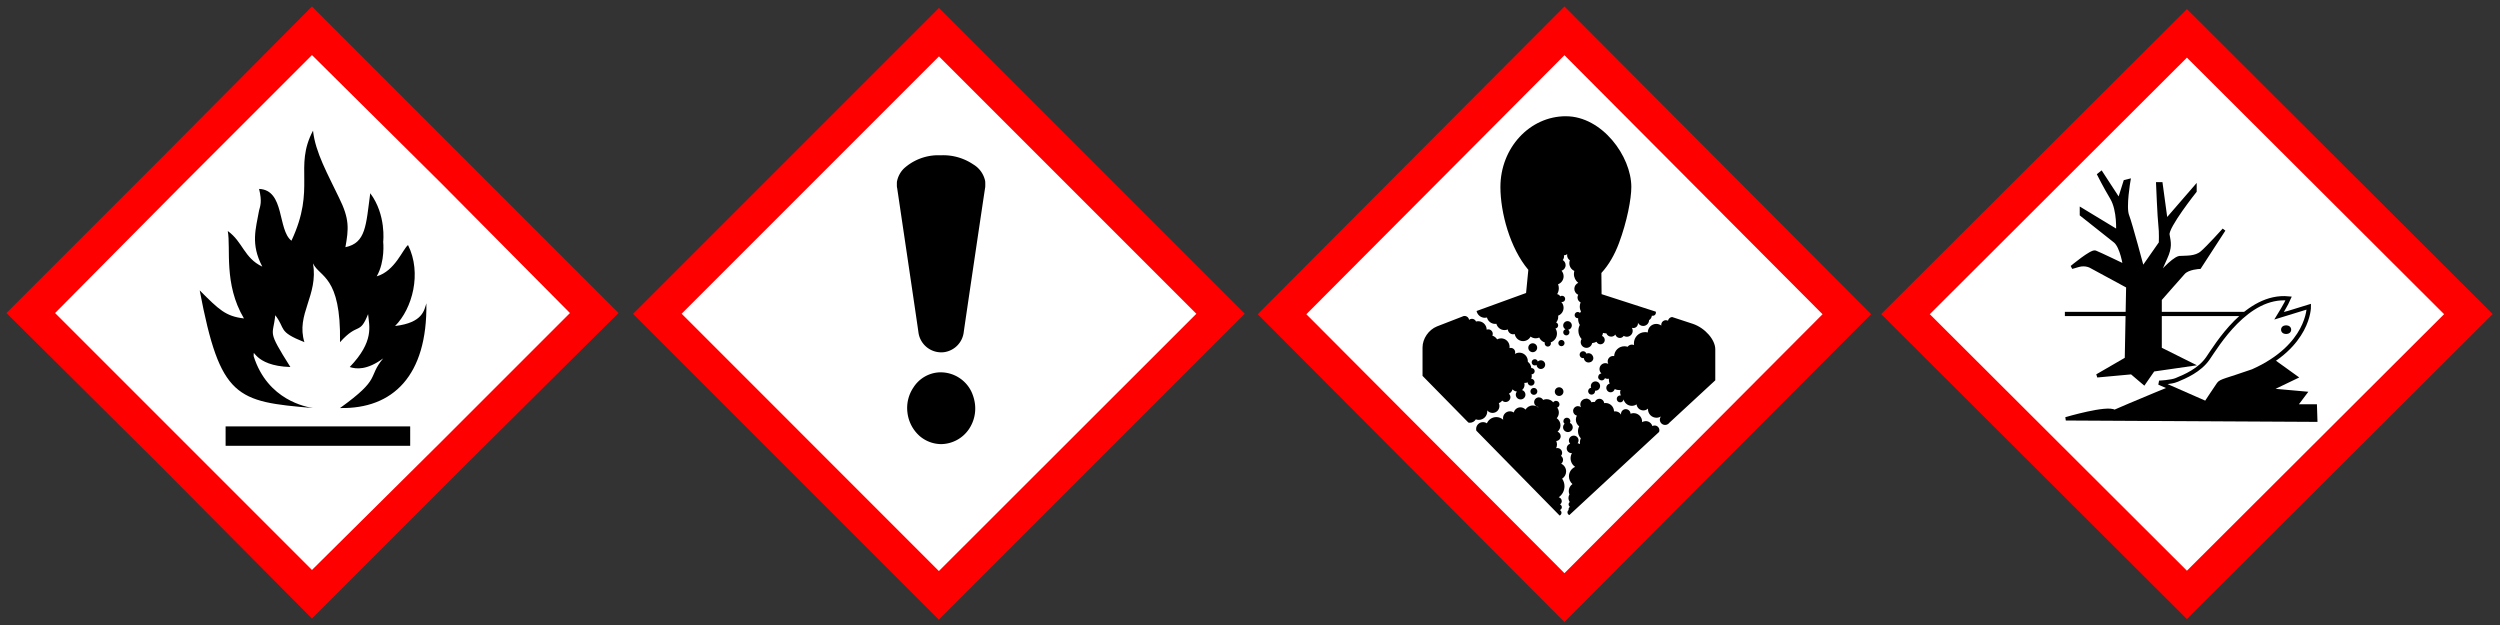
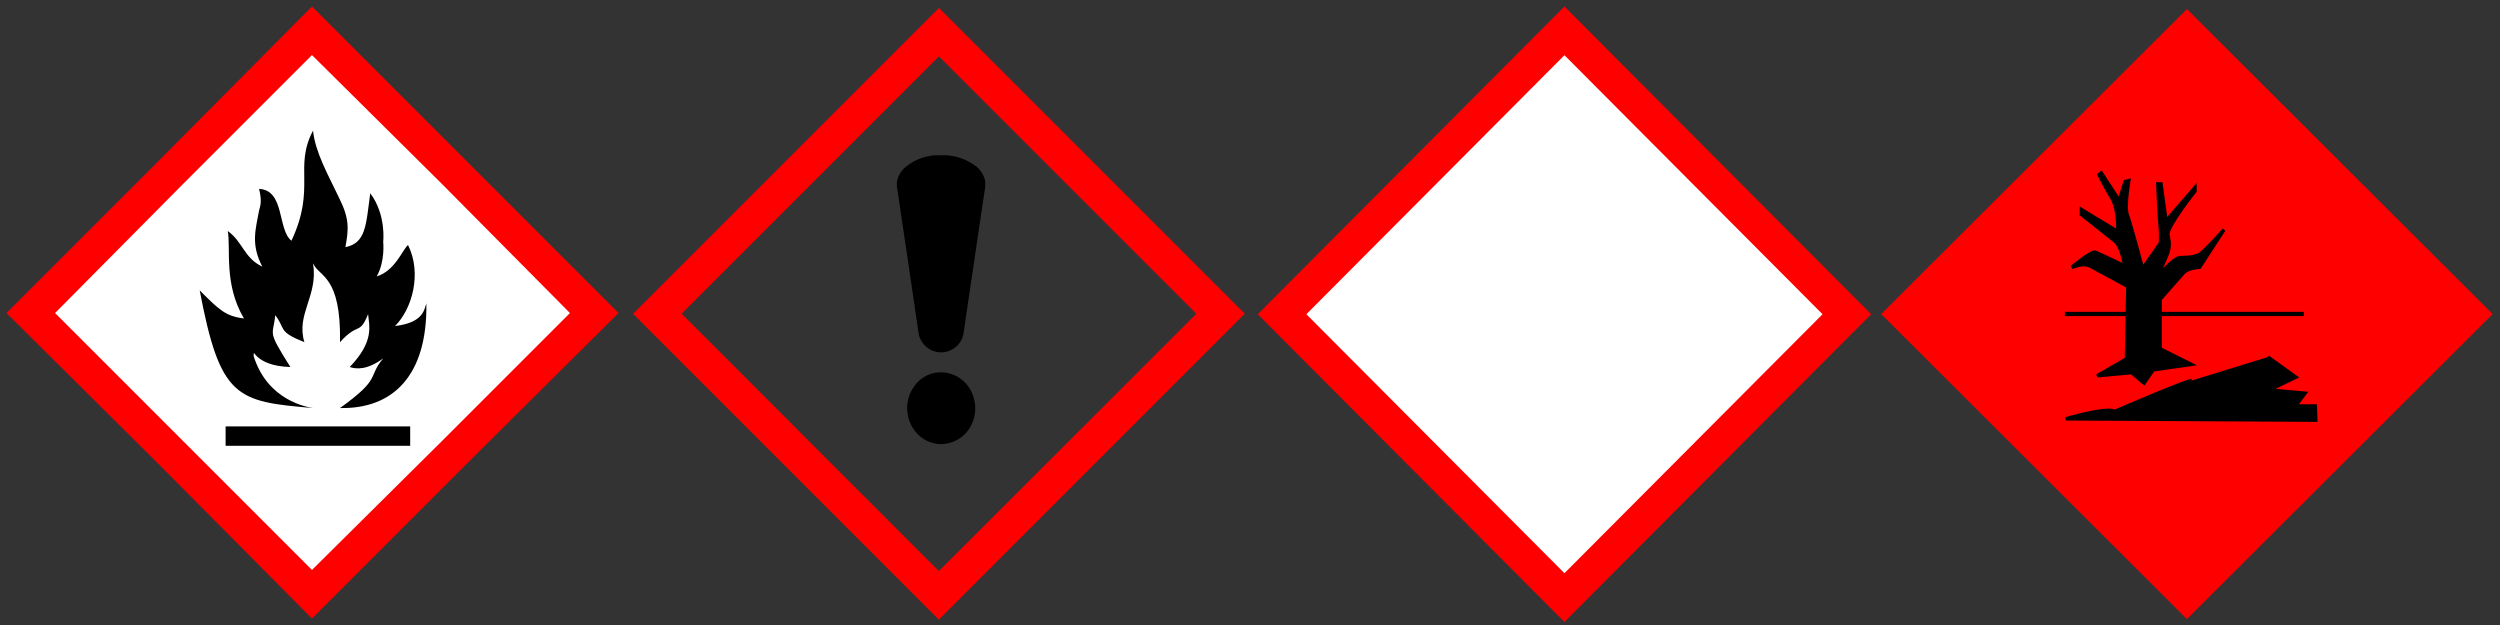
<svg xmlns="http://www.w3.org/2000/svg" xmlns:ns1="http://sodipodi.sourceforge.net/DTD/sodipodi-0.dtd" xmlns:ns2="http://www.inkscape.org/namespaces/inkscape" version="1.0" viewBox="0 0 2316 579" id="svg8" ns1:docname="GHS02+07+08+09.svg" width="2316" height="579" ns2:version="1.1.2 (0a00cf5339, 2022-02-04)">
  <rect x="0" y="0" width="2316" height="579" fill="#333333" stroke="none" />
  <defs id="defs12" />
  <ns1:namedview id="namedview10" pagecolor="#ffffff" bordercolor="#666666" borderopacity="1.0" ns2:pageshadow="2" ns2:pageopacity="0.0" ns2:pagecheckerboard="0" showgrid="false" width="580px" ns2:zoom="1.1986183" ns2:cx="2003.9741" ns2:cy="389.19813" ns2:window-width="2560" ns2:window-height="1384" ns2:window-x="0" ns2:window-y="25" ns2:window-maximized="1" ns2:current-layer="svg8" />
  <path d="M 25,290 289,554 553,290 289,26 Z" fill="#ffffff" id="path2" />
-   <path d="M 148,148 6,290 148,431 289,573 431,431 573,290 431,148 289,6 Z M 409,170 528,290 409,409 289,528 170,409 51,290 170,170 289,51 Z" fill="#ff0000" id="path4" />
+   <path d="M 148,148 6,290 148,431 289,573 431,431 573,290 431,148 289,6 M 409,170 528,290 409,409 289,528 170,409 51,290 170,170 289,51 Z" fill="#ff0000" id="path4" />
  <path d="m 290,121 c -18,34 3,53 -20,102 -13,-10 -6,-47 -30,-48 3,12 1,16 0,20 -3,17 -8,31 3,52 -17,-8 -18,-23 -32,-33 3,16 -4,49 15,81 -17,-2 -23,-8 -41,-26 19,100 34,103 105,109 -6,-1 -42,-7 -55,-48 0,-10 -1,9 34,10 -22,-35 -16,-28 -14,-48 10,13 2,15 27,25 -8,-26 13,-43 8,-73 6,13 26,11 25,73 17,-19 18,-6 26,-26 1,11 6,25 -17,49 6,2 16,3 31,-8 -15,18 -1,18 -40,46 49,1 81,-30 80,-97 -2,6 -3,18 -29,21 16,-16 25,-49 12,-75 -5,4 -12,24 -29,29 8,-14 6,-32 6,-32 0,0 3,-25 -12,-45 -4,30 -4,46 -23,50 3,-17 4,-26 -6,-46 -10,-21 -22,-42 -24,-62 z m -81,274 v 18 h 171 v -18 z" id="path6" />
-   <path d="m 605.763,290.727 264,264 264.1,-264 c -88,-88 -176,-176.2 -264,-264 l -264.1,264" fill="#ffffff" id="path605" style="stroke-width:0.1" />
  <path d="m 586.463,290.727 283.3,283.3 283.4,-283.4 L 869.863,7.327 Z m 521.8,0 -238.5,238.3 -238.3,-238.4 238.4,-238.4 238.4,238.4" fill="#ff0000" id="path607" style="stroke-width:0.1" />
  <path d="m 869.663,143.827 h -2 a 47.5,47.5 0 0 0 -30.1,12.1 22.9,22.9 0 0 0 -6.4,11.3 c -0.3,1.1 -0.3,1.4 -0.3,3.5 0,2.1 0,2.5 0.3,3.7 0.2,1.4 19.5,131.4 19.7,133.6 a 21.3,21.3 0 0 0 23.9,18.2 21.3,21.3 0 0 0 18,-18.2 c 0.3,-2.7 19.5,-132.4 19.8,-133.7 0.2,-1.2 0.2,-1.6 0.2,-3.5 0,-2.3 0,-3.1 -0.5,-4.7 a 23.4,23.4 0 0 0 -10.6,-13.8 49.6,49.6 0 0 0 -29.1,-8.5 h -3 z m 2,201.1 h -1.2 a 30.2,30.2 0 0 0 -24.3,14.1 33.8,33.8 0 0 0 -5.5,23.2 34.3,34.3 0 0 0 11.4,21.8 31,31 0 0 0 19.9,7.4 31.6,31.6 0 0 0 25.8,-14.1 34.1,34.1 0 0 0 5.4,-23.4 39,39 0 0 0 -3.2,-11 31.7,31.7 0 0 0 -28.1,-18" id="path609" style="stroke-width:0.1" />
  <path fill="#ff0000" d="M 1449.301,576.21 1733.439,291.11 1449.301,6.01 1165.163,291.11 Z" id="path519" style="stroke-width:0.633" />
  <path fill="#ffffff" d="M 1449.301,531.017 1210.204,291.11 1449.301,51.139 1688.399,291.11 Z" id="path521" style="stroke-width:0.633" />
-   <path d="m 1450.628,107.678 c -33.48,0 -60.643,29.347 -60.643,65.539 0,23.515 8.768,56.538 25.862,76.758 l -2.091,21.462 -45.861,16.67 c 0.733,3.594 3.904,6.294 7.694,6.294 0.67,0 1.32,-0.095 1.939,-0.254 0.872,3.397 3.936,5.901 7.58,5.901 0.385,0 0.764,-0.032 1.137,-0.089 0.897,3.359 3.942,5.838 7.58,5.838 1.068,0 2.085,-0.216 3.013,-0.602 0.246,2.523 2.375,4.5 4.959,4.5 0.505,0 0.998,-0.076 1.459,-0.222 0.632,3.708 3.853,6.535 7.732,6.535 3.019,0 5.641,-1.711 6.949,-4.215 1.32,1.008 2.963,1.61 4.744,1.61 1.156,0 2.255,-0.26 3.241,-0.71 1.023,2.18 2.925,3.86 5.237,4.583 -0.088,0.285 -0.158,0.589 -0.158,0.906 0,1.604 1.295,2.897 2.887,2.897 1.592,0 2.887,-1.293 2.887,-2.897 0,-0.355 -0.069,-0.691 -0.19,-1.008 3.367,-1.185 5.786,-4.392 5.786,-8.177 0,-1.73 -0.512,-3.34 -1.383,-4.69 1.415,-0.19 2.502,-1.388 2.502,-2.859 0,-1.249 -0.79,-2.307 -1.895,-2.706 1.2,-1.388 1.939,-3.169 1.939,-5.178 0,-0.374 -0.038,-0.748 -0.088,-1.109 2.963,-1.128 5.054,-3.999 5.054,-7.365 0,-2.104 -0.834,-4.006 -2.173,-5.419 0.246,0.07 0.499,0.12 0.764,0.12 1.592,0 2.881,-1.299 2.881,-2.897 0,-1.604 -1.289,-2.897 -2.881,-2.897 -0.632,0 -1.213,0.209 -1.693,0.558 -0.575,-1.078 -1.617,-1.857 -2.855,-2.06 0.973,-1.597 1.541,-3.461 1.541,-5.47 0,-1.299 -0.246,-2.535 -0.676,-3.689 2.975,-1.116 5.117,-3.993 5.117,-7.365 0,-1.971 -0.72,-3.765 -1.895,-5.147 2.179,-0.723 3.752,-2.783 3.752,-5.216 0,-1.997 -1.068,-3.74 -2.653,-4.703 0.745,-0.938 1.188,-2.117 1.188,-3.41 0,-0.33 -0.032,-0.653 -0.088,-0.963 1.137,-0.057 2.186,-0.444 3.045,-1.09 -0.069,0.342 -0.101,0.685 -0.101,1.039 0,1.952 1.011,3.664 2.527,4.64 -0.303,0.837 -0.474,1.737 -0.474,2.675 0,3.214 1.895,5.964 4.649,7.194 -0.253,0.9 -0.398,1.851 -0.398,2.827 0,3.334 1.567,6.3 3.999,8.202 -2.129,0.932 -3.62,3.061 -3.62,5.54 0,2.478 1.484,4.602 3.607,5.54 -0.423,0.735 -0.67,1.591 -0.67,2.504 0,2.003 1.169,3.721 2.862,4.519 -0.486,1.211 -0.758,2.529 -0.758,3.911 0,1.661 0.398,3.233 1.093,4.627 -0.335,0.38 -0.632,0.773 -0.916,1.198 -0.524,-0.532 -1.251,-0.862 -2.053,-0.862 -1.592,0 -2.887,1.293 -2.887,2.897 0,1.597 1.295,2.89 2.887,2.89 0.139,0 0.265,-0.019 0.398,-0.038 -0.019,0.266 -0.038,0.532 -0.038,0.805 0,2.009 0.575,3.873 1.554,5.464 -0.84,1.597 -1.32,3.416 -1.32,5.35 0,2.966 1.125,5.654 2.95,7.695 -0.505,0.824 -0.802,1.787 -0.802,2.827 0,2.96 2.388,5.362 5.344,5.362 2.628,0 4.807,-1.901 5.256,-4.412 1.447,-0.158 2.805,-0.583 4.037,-1.223 0.632,1.375 2.022,2.339 3.632,2.339 2.217,0 4.011,-1.8 4.011,-4.025 0,-1.68 -1.036,-3.118 -2.495,-3.721 0.404,-0.875 0.695,-1.819 0.872,-2.795 0.865,0.235 1.769,0.368 2.71,0.368 0.114,0 0.234,-0.013 0.354,-0.013 0.701,1.813 2.457,3.093 4.517,3.093 1.579,0 2.982,-0.761 3.866,-1.94 0.499,1.825 2.16,3.169 4.144,3.169 1.497,0 2.817,-0.773 3.588,-1.946 0.834,0.513 1.807,0.818 2.862,0.818 3.026,0 5.477,-2.466 5.477,-5.502 0,-1.014 -0.278,-1.959 -0.758,-2.776 0.417,0.139 0.865,0.209 1.32,0.209 2.375,0 4.302,-1.927 4.302,-4.31 0,-0.203 -0.019,-0.399 -0.05,-0.596 0.916,1.768 2.748,2.973 4.87,2.973 2.988,0 5.414,-2.396 5.47,-5.381 1.428,-0.887 2.426,-2.415 2.584,-4.183 0.278,0.095 0.569,0.152 0.878,0.152 1.592,0 2.887,-1.293 2.887,-2.897 0,-0.33 -0.057,-0.653 -0.164,-0.951 l -4.384,-1.413 -45.798,-14.794 -0.183,-19.617 c 6.949,-7.505 12.375,-17.177 16.304,-27.692 7.441,-19.902 11.434,-40.946 11.434,-51.962 0,-28.523 -27.163,-65.539 -60.643,-65.539 z m -93.87,185.017 c -0.79,0 -1.529,0.228 -2.154,0.615 -10.897,4.19 -19.943,7.669 -23.373,9.064 -7.688,3.08 -13.392,11.327 -13.392,19.497 v 26.33 l 42.513,43.291 c 0.43,0.095 0.884,0.139 1.346,0.139 2.356,0 4.415,-1.287 5.515,-3.169 0.853,0.323 1.782,0.507 2.748,0.507 4.34,0 7.858,-3.53 7.858,-7.885 0,-0.311 -0.025,-0.621 -0.056,-0.919 1.162,1.445 2.944,2.371 4.946,2.371 3.512,0 6.38,-2.859 6.38,-6.402 0,-0.957 -0.215,-1.857 -0.588,-2.668 1.264,-0.45 2.363,-1.293 3.121,-2.383 0.808,0.83 1.933,1.344 3.158,1.344 2.457,0 4.485,-2.003 4.485,-4.437 0,-1.287 -0.543,-2.44 -1.409,-3.258 1.63,-0.792 2.868,-2.263 3.354,-4.05 1.023,1.128 2.445,1.889 4.037,2.054 -0.632,0.78 -1.03,1.775 -1.03,2.865 0,2.466 1.996,4.437 4.485,4.437 2.489,0 4.485,-2.003 4.485,-4.437 0,-2.022 -1.339,-3.727 -3.159,-4.278 1.415,-1.173 2.318,-2.947 2.318,-4.931 0,-0.589 -0.082,-1.147 -0.234,-1.686 0.196,0.013 0.392,0.025 0.588,0.025 0.897,0 1.75,-0.184 2.52,-0.52 0.069,1.718 1.466,3.093 3.196,3.093 1.769,0 3.209,-1.445 3.209,-3.22 0,-1.737 -1.371,-3.138 -3.089,-3.207 0.335,-0.773 0.524,-1.629 0.524,-2.529 0,-0.551 -0.082,-1.078 -0.215,-1.585 1.598,0 2.893,-1.293 2.893,-2.897 0,-1.597 -1.295,-2.89 -2.893,-2.89 -0.082,0 -0.158,0.013 -0.24,0.019 -0.164,-2.409 -1.402,-4.519 -3.241,-5.85 5e-4,-0.184 0.025,-0.368 0.025,-0.558 0,-4.354 -3.519,-7.879 -7.858,-7.879 -1.51,0 -2.918,0.431 -4.112,1.179 0.171,-0.456 0.265,-0.951 0.265,-1.464 0,-2.282 -1.838,-4.133 -4.112,-4.133 -0.411,0 -0.796,0.063 -1.169,0.171 0.057,-0.368 0.088,-0.748 0.088,-1.128 0,-4.354 -3.512,-7.885 -7.852,-7.885 -1.346,0 -2.609,0.336 -3.714,0.932 -0.992,-1.623 -2.527,-2.852 -4.403,-3.416 0.234,-0.52 0.373,-1.103 0.373,-1.711 0,-2.282 -1.845,-4.133 -4.119,-4.133 -0.537,0 -1.042,0.108 -1.51,0.292 -0.032,-4.329 -3.531,-7.828 -7.852,-7.828 -0.701,0 -1.371,0.101 -2.015,0.273 -0.625,-1.477 -2.085,-2.516 -3.79,-2.516 -1.004,0 -1.92,0.361 -2.634,0.963 -0.278,-2.016 -1.99,-3.568 -4.074,-3.568 m 192.226,0.925 c -1.933,0.152 -3.506,1.578 -3.879,3.448 -0.588,-0.304 -1.251,-0.475 -1.958,-0.475 -2.375,0 -4.295,1.927 -4.295,4.31 0,0.235 0.019,0.463 0.057,0.685 -1.308,-0.976 -2.925,-1.559 -4.681,-1.559 -4.34,0 -7.858,3.524 -7.858,7.879 v 0.038 c -0.796,-0.19 -1.623,-0.311 -2.482,-0.311 -5.749,0 -10.366,4.659 -10.366,10.408 0,0.539 0.051,1.065 0.133,1.585 -0.613,-0.273 -1.289,-0.425 -1.996,-0.425 -1.636,0 -3.083,0.799 -3.992,2.016 -0.941,-0.311 -1.939,-0.482 -2.982,-0.482 -5.111,0 -9.267,4.05 -9.476,9.127 -0.329,-0.07 -0.663,-0.101 -1.011,-0.101 -2.748,0 -4.978,2.237 -4.978,4.995 0,0.843 0.208,1.629 0.569,2.326 -0.79,-0.45 -1.706,-0.71 -2.678,-0.71 -3.026,0 -5.483,2.466 -5.483,5.502 0,1.585 0.676,3.011 1.744,4.012 v 0.051 c -1.263,0.127 -2.325,0.982 -2.729,2.149 -0.164,0.361 -0.253,0.761 -0.253,1.179 0,1.014 0.524,1.902 1.314,2.428 0.55,0.425 1.226,0.685 1.971,0.685 1.377,0 2.527,-0.868 3.007,-2.085 0.745,0.406 1.598,0.634 2.508,0.634 0.411,0 0.809,-0.051 1.194,-0.139 -0.032,0.33 -0.051,0.666 -0.051,1.008 0,1.255 0.246,2.453 0.689,3.556 -1.769,0.418 -3.089,2.003 -3.089,3.904 0,0.589 0.126,1.141 0.354,1.642 0.569,1.451 1.971,2.485 3.62,2.485 1.371,0 2.565,-0.71 3.26,-1.775 0.259,-0.368 0.467,-0.767 0.6,-1.204 1.232,0.589 2.609,0.925 4.068,0.925 0.455,0 0.891,-0.044 1.327,-0.101 -0.259,0.691 -0.404,1.439 -0.404,2.225 0,1.033 0.253,2.003 0.689,2.865 -0.202,-0.038 -0.411,-0.063 -0.625,-0.063 -1.769,0 -3.209,1.439 -3.209,3.22 0,1.775 1.44,3.22 3.209,3.22 1.598,0 2.912,-1.179 3.152,-2.713 0.865,3.41 3.942,5.933 7.58,5.933 1.649,0 3.159,-0.507 4.422,-1.375 0.379,3.163 3.064,5.616 6.317,5.616 1.655,0 3.159,-0.634 4.295,-1.686 -0.013,0.19 -0.032,0.387 -0.032,0.583 0,4.348 3.518,7.879 7.858,7.879 1.484,0 2.868,-0.418 4.056,-1.141 -0.594,0.811 -0.948,1.813 -0.948,2.897 0,2.719 2.192,4.919 4.896,4.919 1.636,0 3.083,-0.811 3.973,-2.041 l 42.513,-39.292 v -28.776 c 0,-8.728 -9.362,-19.636 -20.682,-23.515 -2.527,-0.868 -19.305,-6.338 -19.305,-6.338 m -96.903,3.803 c -2.217,0 -4.011,1.8 -4.011,4.025 0,1.534 0.865,2.852 2.129,3.53 -1.207,0.349 -2.091,1.451 -2.091,2.77 0,1.604 1.295,2.897 2.887,2.897 1.592,0 2.887,-1.293 2.887,-2.897 0,-0.963 -0.474,-1.813 -1.2,-2.339 1.927,-0.292 3.405,-1.946 3.405,-3.961 0,-2.225 -1.794,-4.025 -4.005,-4.025 m -14.339,3.733 -0.019,0.171 -0.202,-0.108 c 0.075,-0.019 0.152,-0.044 0.221,-0.063 m 8.705,13.697 c -1.598,0 -2.887,1.299 -2.887,2.897 0,1.597 1.289,2.897 2.887,2.897 1.592,0 2.887,-1.299 2.887,-2.897 0,-1.597 -1.295,-2.897 -2.887,-2.897 m -26.594,3.08 c -2.274,0 -4.119,1.851 -4.119,4.133 0,2.282 1.845,4.126 4.119,4.126 2.274,0 4.119,-1.844 4.119,-4.126 0,-2.282 -1.845,-4.133 -4.119,-4.133 m 46.657,7.34 c -1.775,0 -3.222,1.451 -3.222,3.233 0,1.787 1.447,3.239 3.222,3.239 0.259,0 0.512,-0.038 0.745,-0.101 0.12,2.282 1.99,4.095 4.289,4.095 0.316,0 0.619,-0.038 0.916,-0.101 1.996,-0.228 3.55,-1.902 3.55,-3.974 0,-0.735 -0.208,-1.413 -0.55,-2.009 -0.676,-1.496 -2.173,-2.535 -3.917,-2.535 -0.708,0 -1.371,0.171 -1.958,0.475 -0.398,-1.331 -1.617,-2.313 -3.076,-2.313 m -44.756,7.397 c -1.598,0 -2.887,1.299 -2.887,2.897 0,1.604 1.289,2.897 2.887,2.897 0.606,0 1.175,-0.19 1.642,-0.52 0.107,2.13 1.838,3.803 3.986,3.803 2.217,0 4.011,-1.8 4.011,-4.025 0,-2.218 -1.794,-4.019 -4.011,-4.019 -1.105,0 -2.104,0.45 -2.83,1.173 -0.303,-1.268 -1.44,-2.225 -2.798,-2.225 m 56.221,20.606 c -2.375,0 -4.295,1.927 -4.295,4.31 0,0.545 0.101,1.065 0.284,1.547 -1.554,0.216 -2.76,1.547 -2.76,3.169 0,0.456 0.101,0.887 0.272,1.268 0.449,1.135 1.548,1.946 2.843,1.946 h 0.082 c 1.781,0 3.222,-1.445 3.222,-3.22 0,-0.146 -0.025,-0.285 -0.045,-0.425 0.133,0.013 0.265,0.019 0.398,0.019 2.375,0 4.295,-1.927 4.295,-4.31 0,-2.383 -1.92,-4.31 -4.295,-4.31 m -33.669,5.438 c -2.217,0 -4.011,1.806 -4.011,4.025 0,2.225 1.794,4.025 4.011,4.025 2.211,0 4.005,-1.8 4.005,-4.025 0,-2.218 -1.794,-4.025 -4.005,-4.025 m -23.373,0.589 c -1.769,0 -3.209,1.439 -3.209,3.22 0,1.775 1.44,3.214 3.209,3.214 1.769,0 3.203,-1.439 3.203,-3.214 0,-1.781 -1.434,-3.22 -3.203,-3.22 m 4.7,8.734 c -2.457,0 -4.485,2.003 -4.485,4.437 0,2.244 1.649,4.095 3.79,4.418 -0.013,0.165 -0.032,0.33 -0.032,0.501 -1.364,-1.128 -3.108,-1.813 -5.016,-1.813 -2.855,0 -5.351,1.54 -6.728,3.803 -1.162,-1.287 -2.836,-2.098 -4.706,-2.098 -2.969,0 -5.458,2.041 -6.159,4.804 -1.023,-0.704 -2.255,-1.109 -3.588,-1.109 -3.512,0 -6.38,2.852 -6.38,6.402 0,0.494 0.057,0.97 0.164,1.432 -1.687,-1.54 -3.923,-2.491 -6.38,-2.491 -3.923,0 -7.284,2.383 -8.736,5.781 -1.023,-0.697 -2.255,-1.109 -3.588,-1.109 -3.512,0 -6.38,2.852 -6.38,6.402 0,0.513 0.063,1.014 0.177,1.49 l 77.194,78.659 c 1.011,-0.425 1.718,-1.426 1.718,-2.592 0,-1.103 -0.644,-2.047 -1.567,-2.51 1.093,-0.387 1.883,-1.413 1.883,-2.643 0,-1.16 -0.701,-2.155 -1.699,-2.586 0.992,-0.653 1.643,-1.775 1.643,-3.049 0,-1.743 -1.213,-3.169 -2.836,-3.562 3.228,-2.237 5.351,-5.971 5.351,-10.205 0,-2.618 -0.809,-5.039 -2.186,-7.036 2.224,-1.394 3.702,-3.866 3.702,-6.687 0,-3.169 -1.882,-5.926 -4.593,-7.169 1.068,-0.818 1.756,-2.098 1.756,-3.549 0,-1.515 -0.752,-2.852 -1.895,-3.664 0.651,-0.773 1.036,-1.768 1.036,-2.859 0,-2.466 -1.996,-4.437 -4.485,-4.437 -0.373,0 -0.726,0.051 -1.074,0.133 0.499,-1.033 0.79,-2.193 0.79,-3.423 0,-1.147 -0.253,-2.237 -0.695,-3.22 2.312,-0.165 4.131,-2.092 4.131,-4.437 0,-1.902 -1.213,-3.556 -2.912,-4.183 1.661,-1.445 2.723,-3.575 2.723,-5.958 0,-2.725 -1.377,-5.128 -3.474,-6.541 1.213,-1.388 1.958,-3.207 1.958,-5.197 0,-1.743 -0.569,-3.347 -1.529,-4.652 1.238,-0.444 2.129,-1.623 2.129,-3.017 0,-1.775 -1.434,-3.22 -3.209,-3.22 -1.08,0 -2.034,0.545 -2.615,1.369 -1.434,-1.781 -3.632,-2.922 -6.096,-2.922 -1.156,0 -2.243,0.254 -3.228,0.697 -0.752,-1.401 -2.23,-2.358 -3.929,-2.358 z m 43.65,1.287 c -2.95,0 -5.344,2.402 -5.344,5.362 0,0.913 0.234,1.775 0.632,2.523 -0.771,-0.634 -1.756,-1.02 -2.83,-1.02 -2.464,0 -4.485,1.997 -4.485,4.437 0,2.123 1.478,3.898 3.462,4.348 -0.581,1.103 -0.916,2.352 -0.916,3.683 0,2.535 1.219,4.824 3.102,6.262 -0.72,1.344 -1.131,2.878 -1.131,4.507 0,2.529 0.986,4.823 2.59,6.529 -0.524,1.185 -0.821,2.491 -0.821,3.866 0,0.532 0.057,1.052 0.139,1.559 -0.644,-0.444 -1.409,-0.735 -2.236,-0.792 0.543,-0.742 0.872,-1.654 0.872,-2.643 0,-2.472 -1.996,-4.437 -4.485,-4.437 -2.464,0 -4.485,1.997 -4.485,4.437 0,1.185 0.455,2.256 1.206,3.055 -1.863,0.532 -3.234,2.256 -3.234,4.297 0,2.466 1.996,4.437 4.485,4.437 0.139,0 0.272,-0.025 0.411,-0.038 -0.821,1.407 -1.301,3.049 -1.301,4.798 0,3.328 1.699,6.25 4.27,7.955 -3.399,1.451 -5.786,4.836 -5.786,8.779 0,2.859 1.257,5.419 3.247,7.169 -2.059,1.42 -3.411,3.797 -3.411,6.49 0,1.103 0.227,2.149 0.632,3.099 -0.575,0.957 -0.91,2.073 -0.91,3.271 0,1.382 0.449,2.662 1.194,3.708 -0.644,0.513 -1.068,1.299 -1.068,2.193 0,0.963 0.486,1.819 1.226,2.326 -0.771,0.501 -1.263,1.363 -1.263,2.352 0,0.177 0.019,0.355 0.051,0.526 -0.632,0.513 -1.061,1.293 -1.061,2.187 0,1.166 0.707,2.161 1.712,2.592 l 83.195,-77.075 c 0.164,-0.469 0.259,-0.97 0.259,-1.496 0,-2.472 -1.996,-4.437 -4.422,-4.437 -0.764,0 -1.484,0.196 -2.11,0.532 -0.771,-2.656 -3.215,-4.595 -6.109,-4.595 -1.251,0 -2.407,0.368 -3.392,0.989 0.013,-0.165 0.025,-0.323 0.025,-0.488 0,-4.354 -3.519,-7.885 -7.858,-7.885 -1.017,0 -1.984,0.203 -2.874,0.558 -0.114,-2.371 -2.053,-4.259 -4.422,-4.259 -2.464,0 -4.422,2.003 -4.422,4.5 0,0.19 0.013,0.38 0.038,0.564 -1.118,-1.825 -3.127,-3.049 -5.42,-3.049 -0.366,0 -0.72,0.038 -1.068,0.095 -0.05,-4.31 -3.544,-7.79 -7.852,-7.79 -0.442,0 -0.865,0.044 -1.289,0.114 -0.208,-2.269 -2.116,-4.044 -4.422,-4.044 -1.92,0 -3.55,1.217 -4.182,2.922 -0.196,-0.013 -0.392,-0.025 -0.594,-0.025 -0.897,0 -1.762,0.133 -2.584,0.361 -0.764,-2.022 -2.71,-3.467 -4.997,-3.467 z m -17.814,17.576 c -1.775,0 -3.209,1.445 -3.209,3.22 0,0.963 0.429,1.813 1.093,2.402 -0.859,0.811 -1.396,1.965 -1.396,3.245 0,2.466 1.996,4.437 4.485,4.437 2.464,0 4.485,-2.003 4.485,-4.437 0,-1.813 -1.074,-3.366 -2.622,-4.069 0.265,-0.469 0.43,-1.001 0.43,-1.578 0,-1.775 -1.434,-3.22 -3.203,-3.22" id="path523" style="stroke-width:0.633" />
  <path d="M 2025.973,573.515 2309.198,290.963 2025.973,8.41 1742.748,290.963 Z" fill="#ff0000" id="path839" style="stroke-width:0.786" />
-   <path d="M 2025.973,528.699 1787.749,291.041 2025.973,53.383 2264.196,291.041 Z" fill="#ffffff" id="path841" style="stroke-width:0.786" />
  <g stroke="#000000" stroke-width="5" id="g849" transform="matrix(0.787,0,0,0.785,1736.847,2.602)">
    <path d="M 223.7,367.2 H 504.9" id="path843" />
    <path stroke-width="4" d="m 462.7,418 32.98,23.79 -31.36,15.1 42.2,3.79 -11.36,15.1 h 23.3 l 0.54,16.76 -294.2,-1.605 c 0,0 49.2,-14.58 57.3,-8.635 10.82,-4.87 89.8,-38.4 89.8,-36.2 m -75.72,-25.98 1.62,-85.4 -42.72,-23.2 c 0,0 -6.49,-4.33 -15.68,-1.62 -3.25,1.08 -7.57,2.16 -7.57,2.16 0,0 23.3,-19.47 27.58,-17.84 4.33,1.62 34.61,16.22 34.61,16.22 0,0 -3.25,-22.71 -11.36,-29.2 -8.11,-6.49 -39.47,-31.36 -39.47,-31.36 v -5.95 l 42.72,25.96 c 0,0 1.62,-24.87 -7,-39.47 -8.65,-14.6 -15.1,-27.58 -15.1,-27.58 l 2.7,-2.16 21.1,32.44 7,-22.2 4.33,-1.08 c 0,0 -5.41,31.36 -1.62,41.1 3.79,9.73 17.84,62.73 17.84,62.73 l 21.1,-30.3 c 0,0 0.54,-12.44 -0.54,-21.1 -1.08,-8.65 -2.7,-48.67 -2.7,-48.67 h 3.79 l 5.95,43.8 34.1,-39.47 v 4.33 c 0,0 -33.51,42.2 -31.89,51.4 1.62,9.19 3.24,14.6 -2.7,27.58 -5.94,12.98 -9.73,22.2 -9.73,22.2 0,0 17.84,-21.1 25.96,-22.71 8.11,-0.54 18.91,0.54 26.48,-5.95 7.57,-6.49 25.96,-27 25.96,-27 l -28.66,44.3 c 0,0 -13.51,0.54 -18.91,6.49 -5.41,5.95 -27.58,31.36 -27.58,31.36 v 58.4 l 36.76,18.38 -44.87,6.49 -10.82,15.68 -14.6,-12.44 -40.62,3.735 z" id="path845" />
-     <path fill="#ffffff" d="m 355.2,445.1 c 10.29,-4.29 27,-11.36 36.76,-25.42 10.1,-14.54 45.96,-75.7 95.2,-70.8 -2.7,6.49 -11.36,20.55 -11.36,20.55 l 35.1,-10.82 c 0,0 0.54,46.5 -65.97,76.2 -30.82,10.82 -37.3,11.36 -40,15.1 -2.7,3.79 -15.1,22.71 -15.1,22.71 l -55.14,-24.3 c 0,0 14.06,-0.515 20.51,-3.215 z" id="path847" />
  </g>
-   <ellipse cy="305.404" cx="2117.863" rx="4.681" ry="4.026" id="ellipse851" style="stroke-width:0.786" />
</svg>